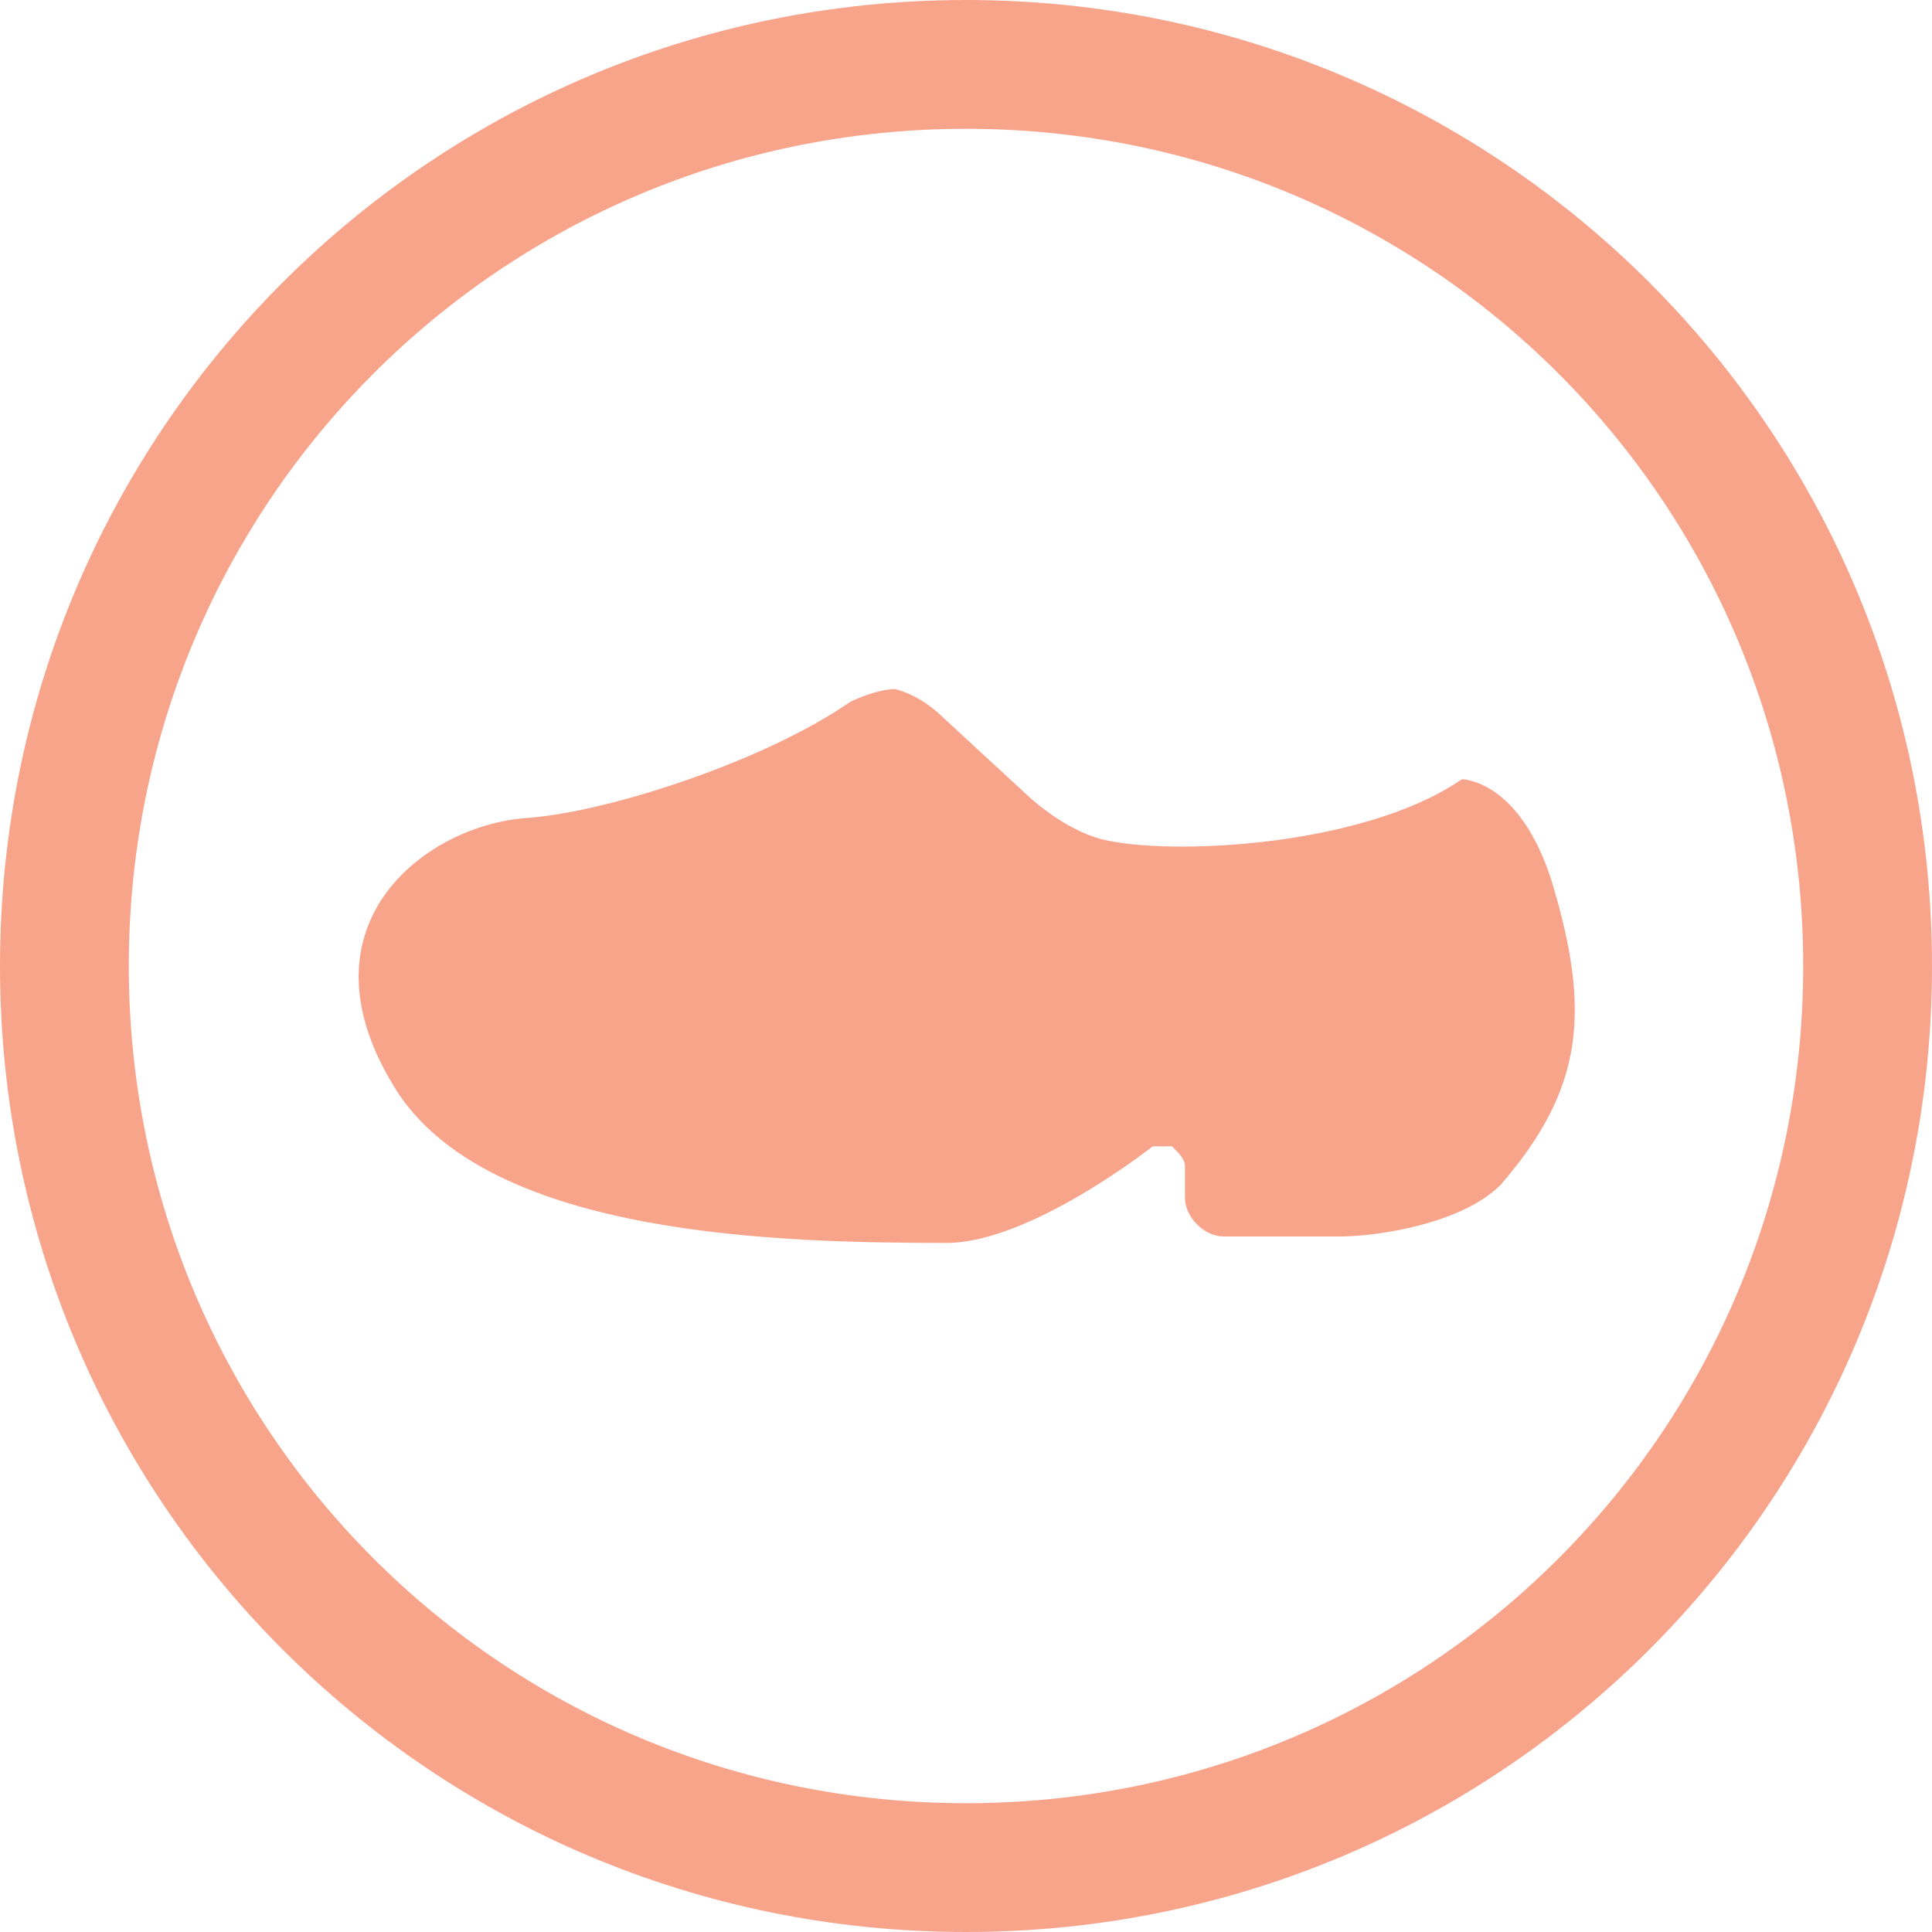
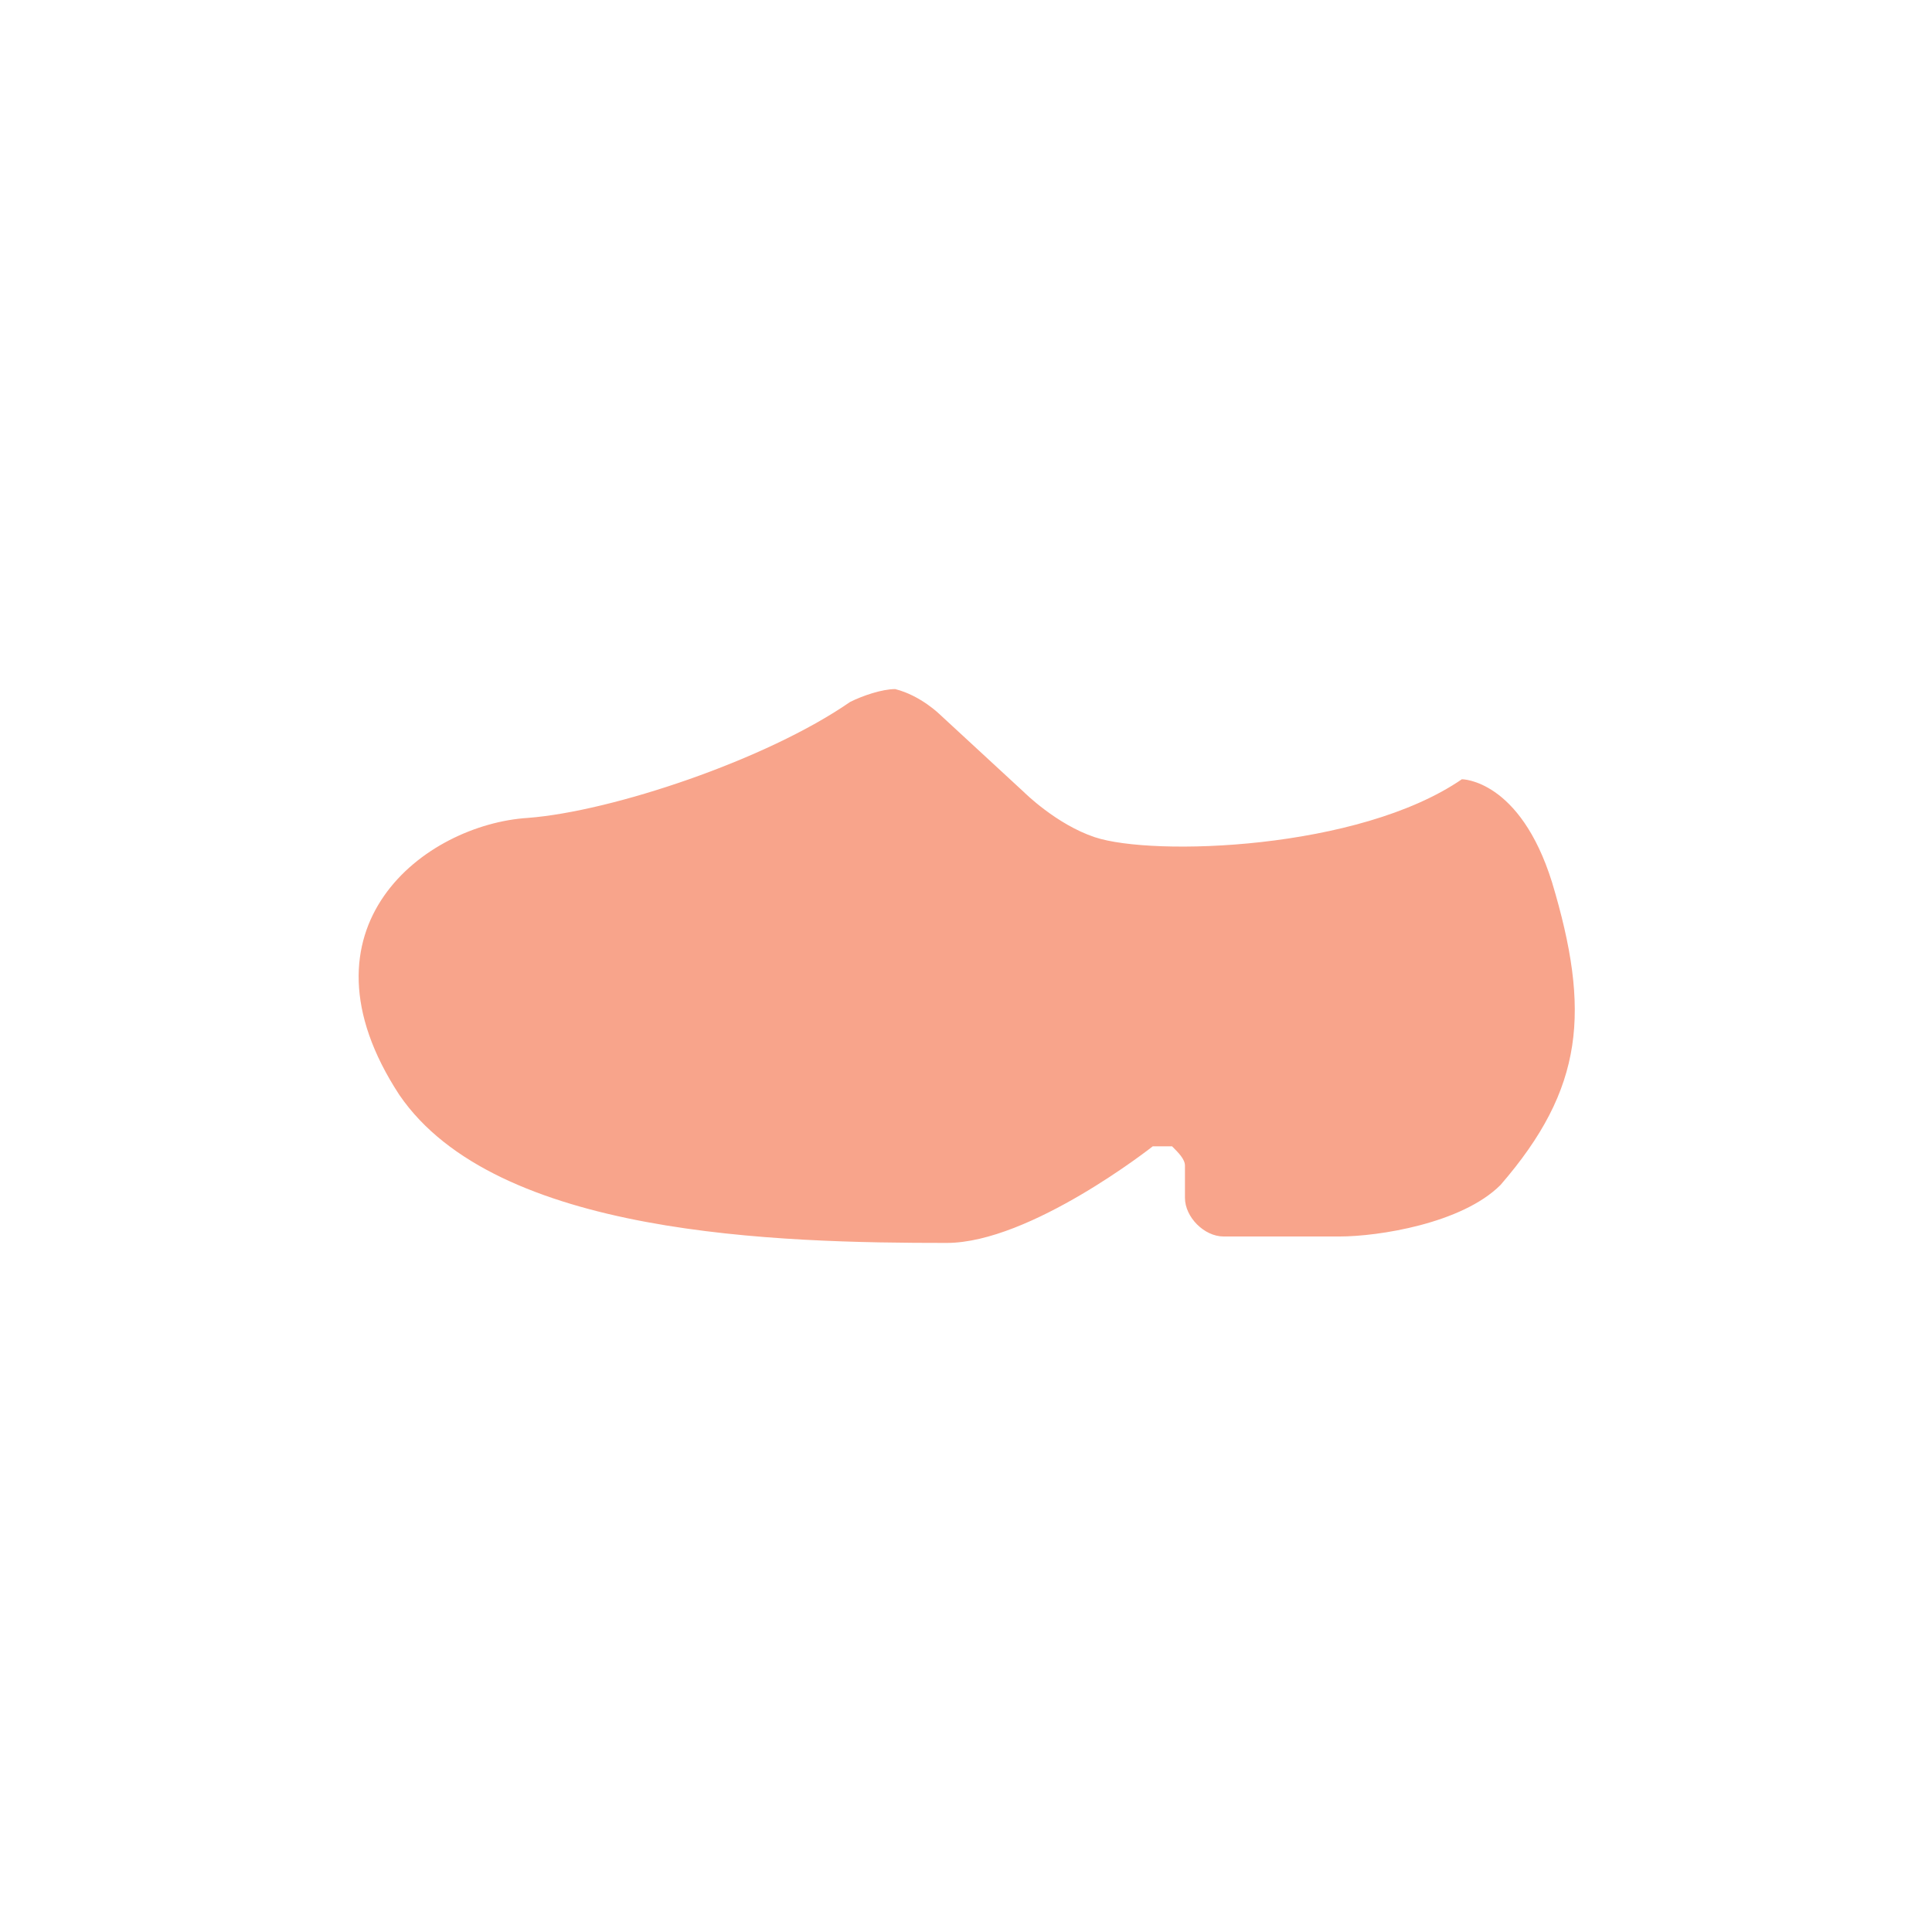
<svg xmlns="http://www.w3.org/2000/svg" version="1.1" id="レイヤー_1" x="0px" y="0px" viewBox="0 0 30 30" style="enable-background:new 0 0 30 30;" xml:space="preserve">
  <style type="text/css">
	.st0{fill:#F8A48B;}
</style>
  <g>
    <g>
      <g>
        <path class="st0" d="M24.1,13.7c-0.5-1.6-1.4-1.6-1.4-1.6c-1.6,1.1-4.8,1.2-5.7,0.9c-0.6-0.2-1.1-0.7-1.1-0.7l-1.3-1.2     c0,0-0.3-0.3-0.7-0.4c-0.2,0-0.5,0.1-0.7,0.2c-1.3,0.9-3.7,1.7-5,1.8c-1.6,0.1-3.7,1.7-2,4.3c1.5,2.2,5.9,2.3,8.5,2.3     c1.3,0,3.2-1.5,3.2-1.5c0.1,0,0.2,0,0.3,0c0.1,0.1,0.2,0.2,0.2,0.3v0.5c0,0.3,0.3,0.6,0.6,0.6c0,0,1.2,0,1.8,0     c0.6,0,1.9-0.2,2.5-0.8C24.6,16.9,24.7,15.7,24.1,13.7z" />
      </g>
-       <path class="st0" d="M15,2c7.2,0,13,5.8,13,13s-5.8,13-13,13S2,22.2,2,15S7.8,2,15,2 M15,0C6.7,0,0,6.7,0,15s6.7,15,15,15    s15-6.7,15-15S23.3,0,15,0L15,0z" />
    </g>
  </g>
</svg>